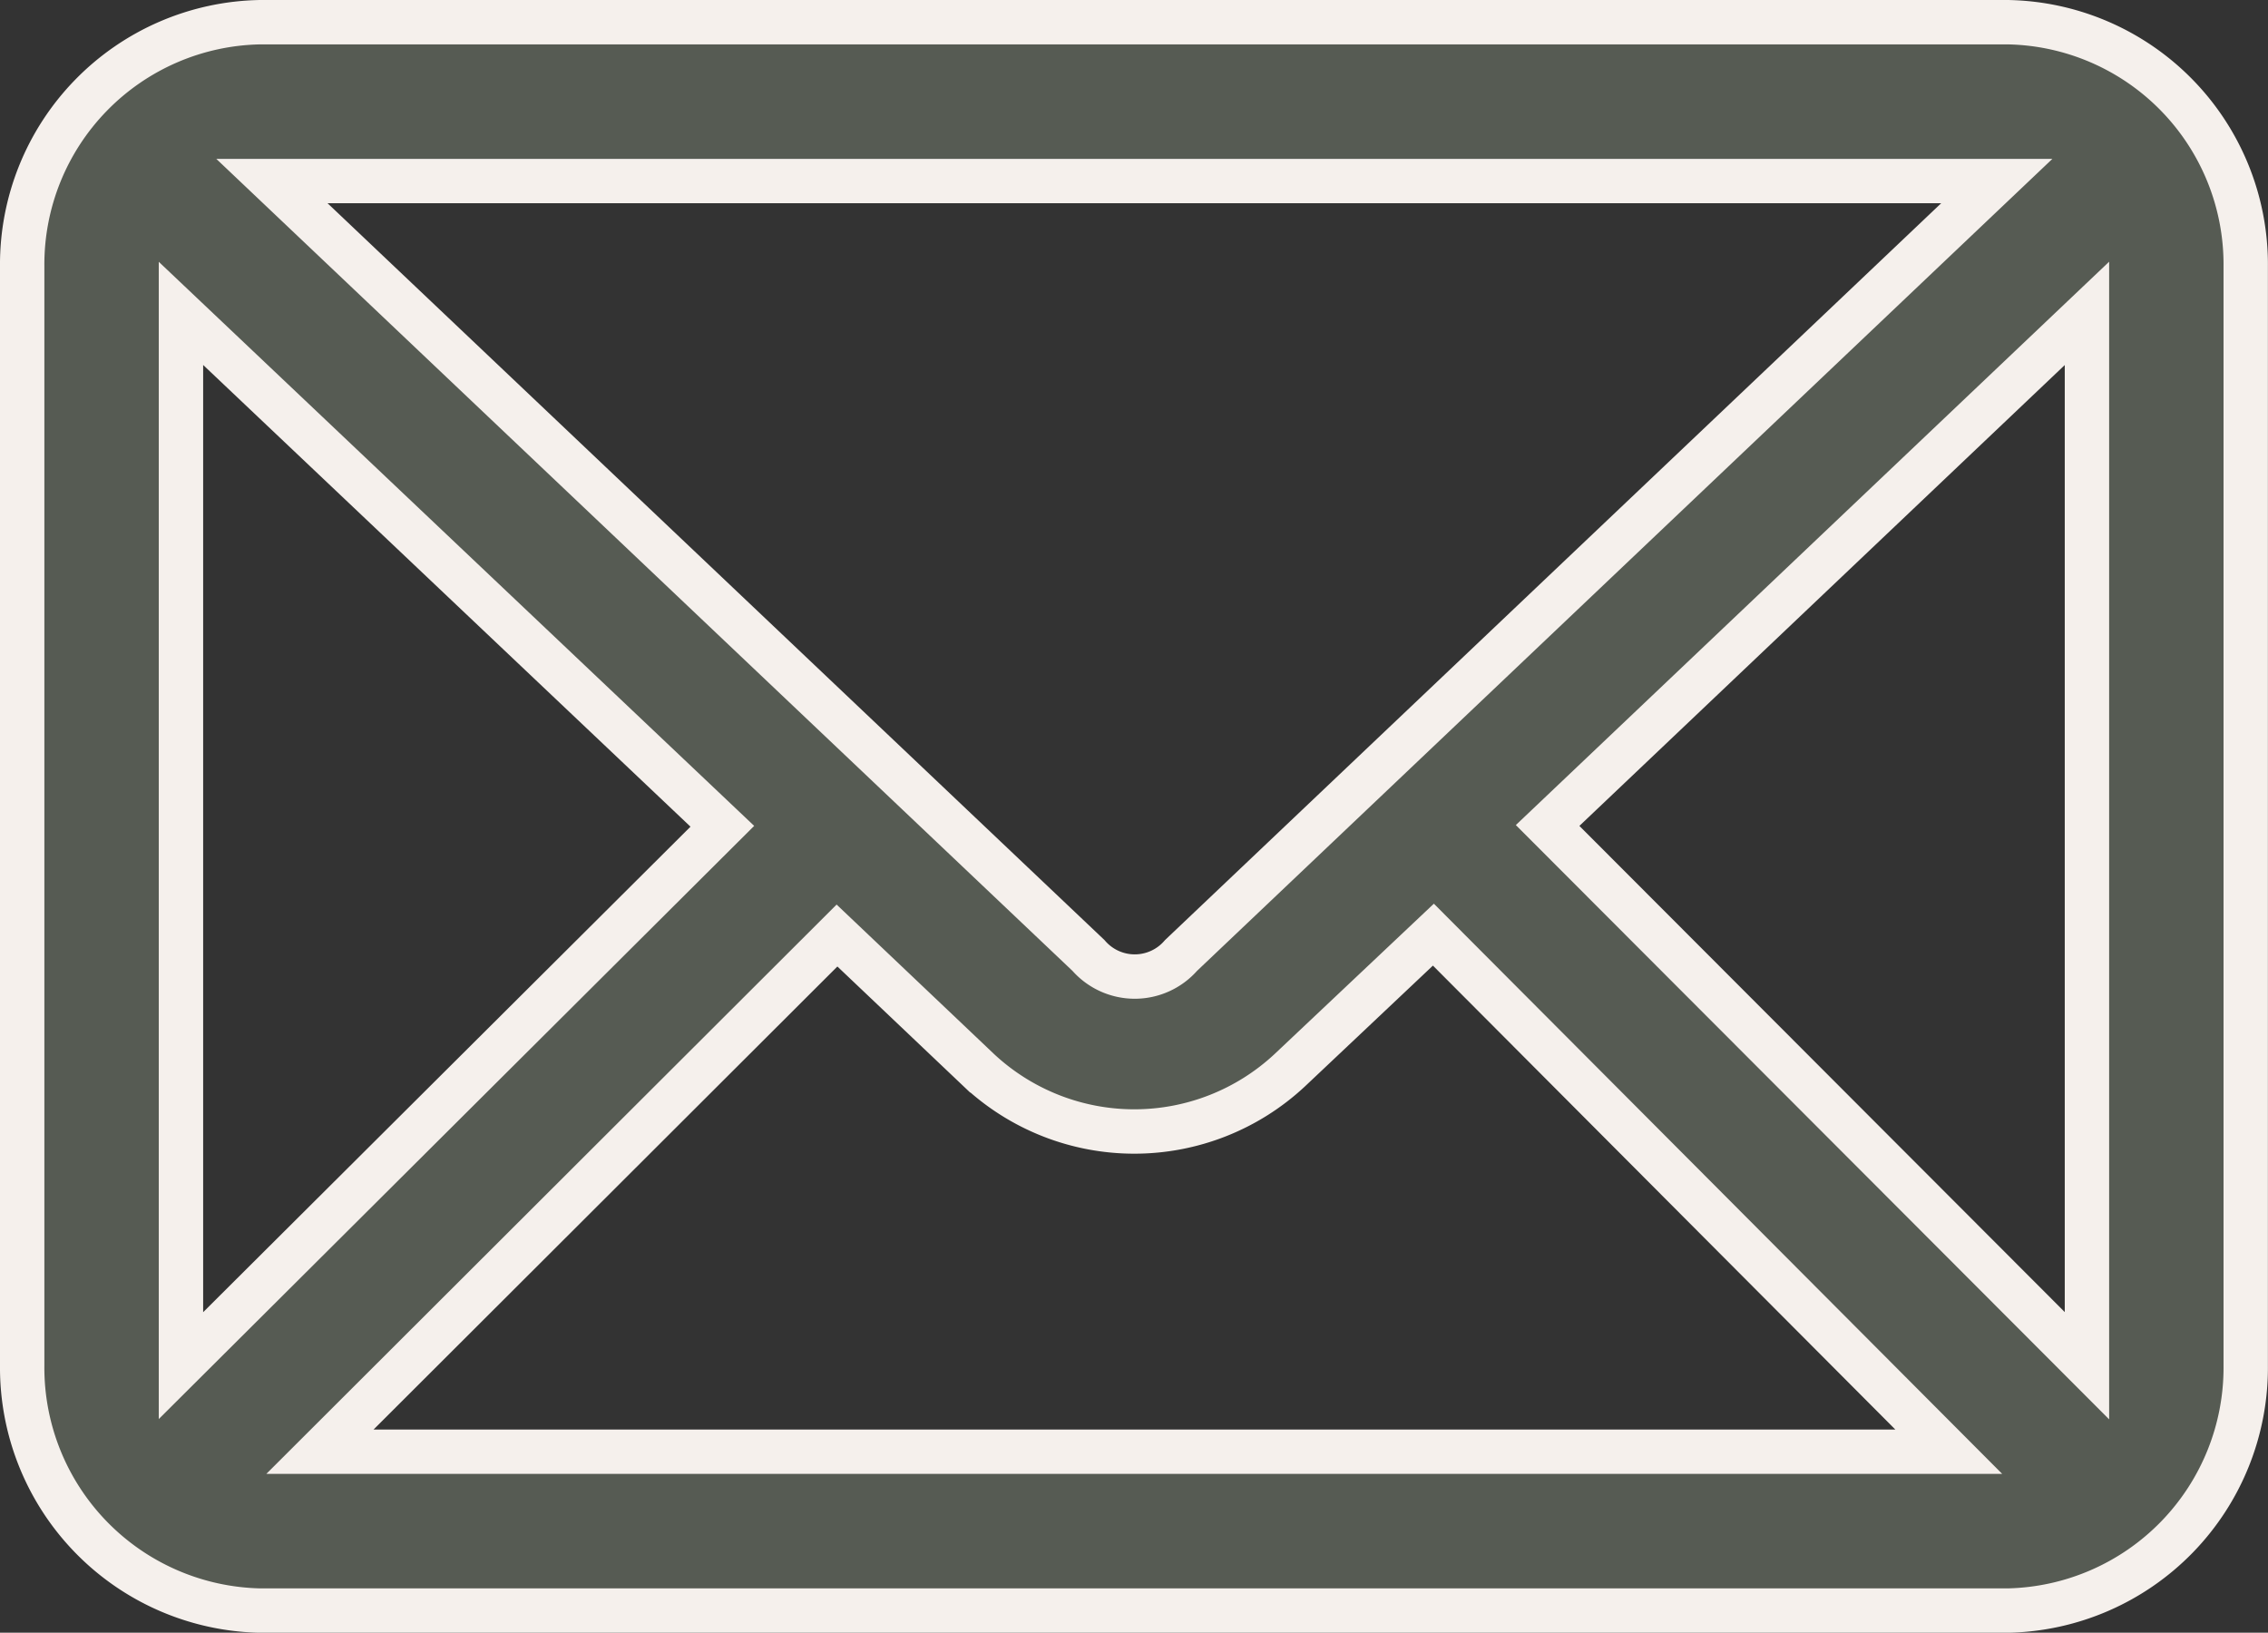
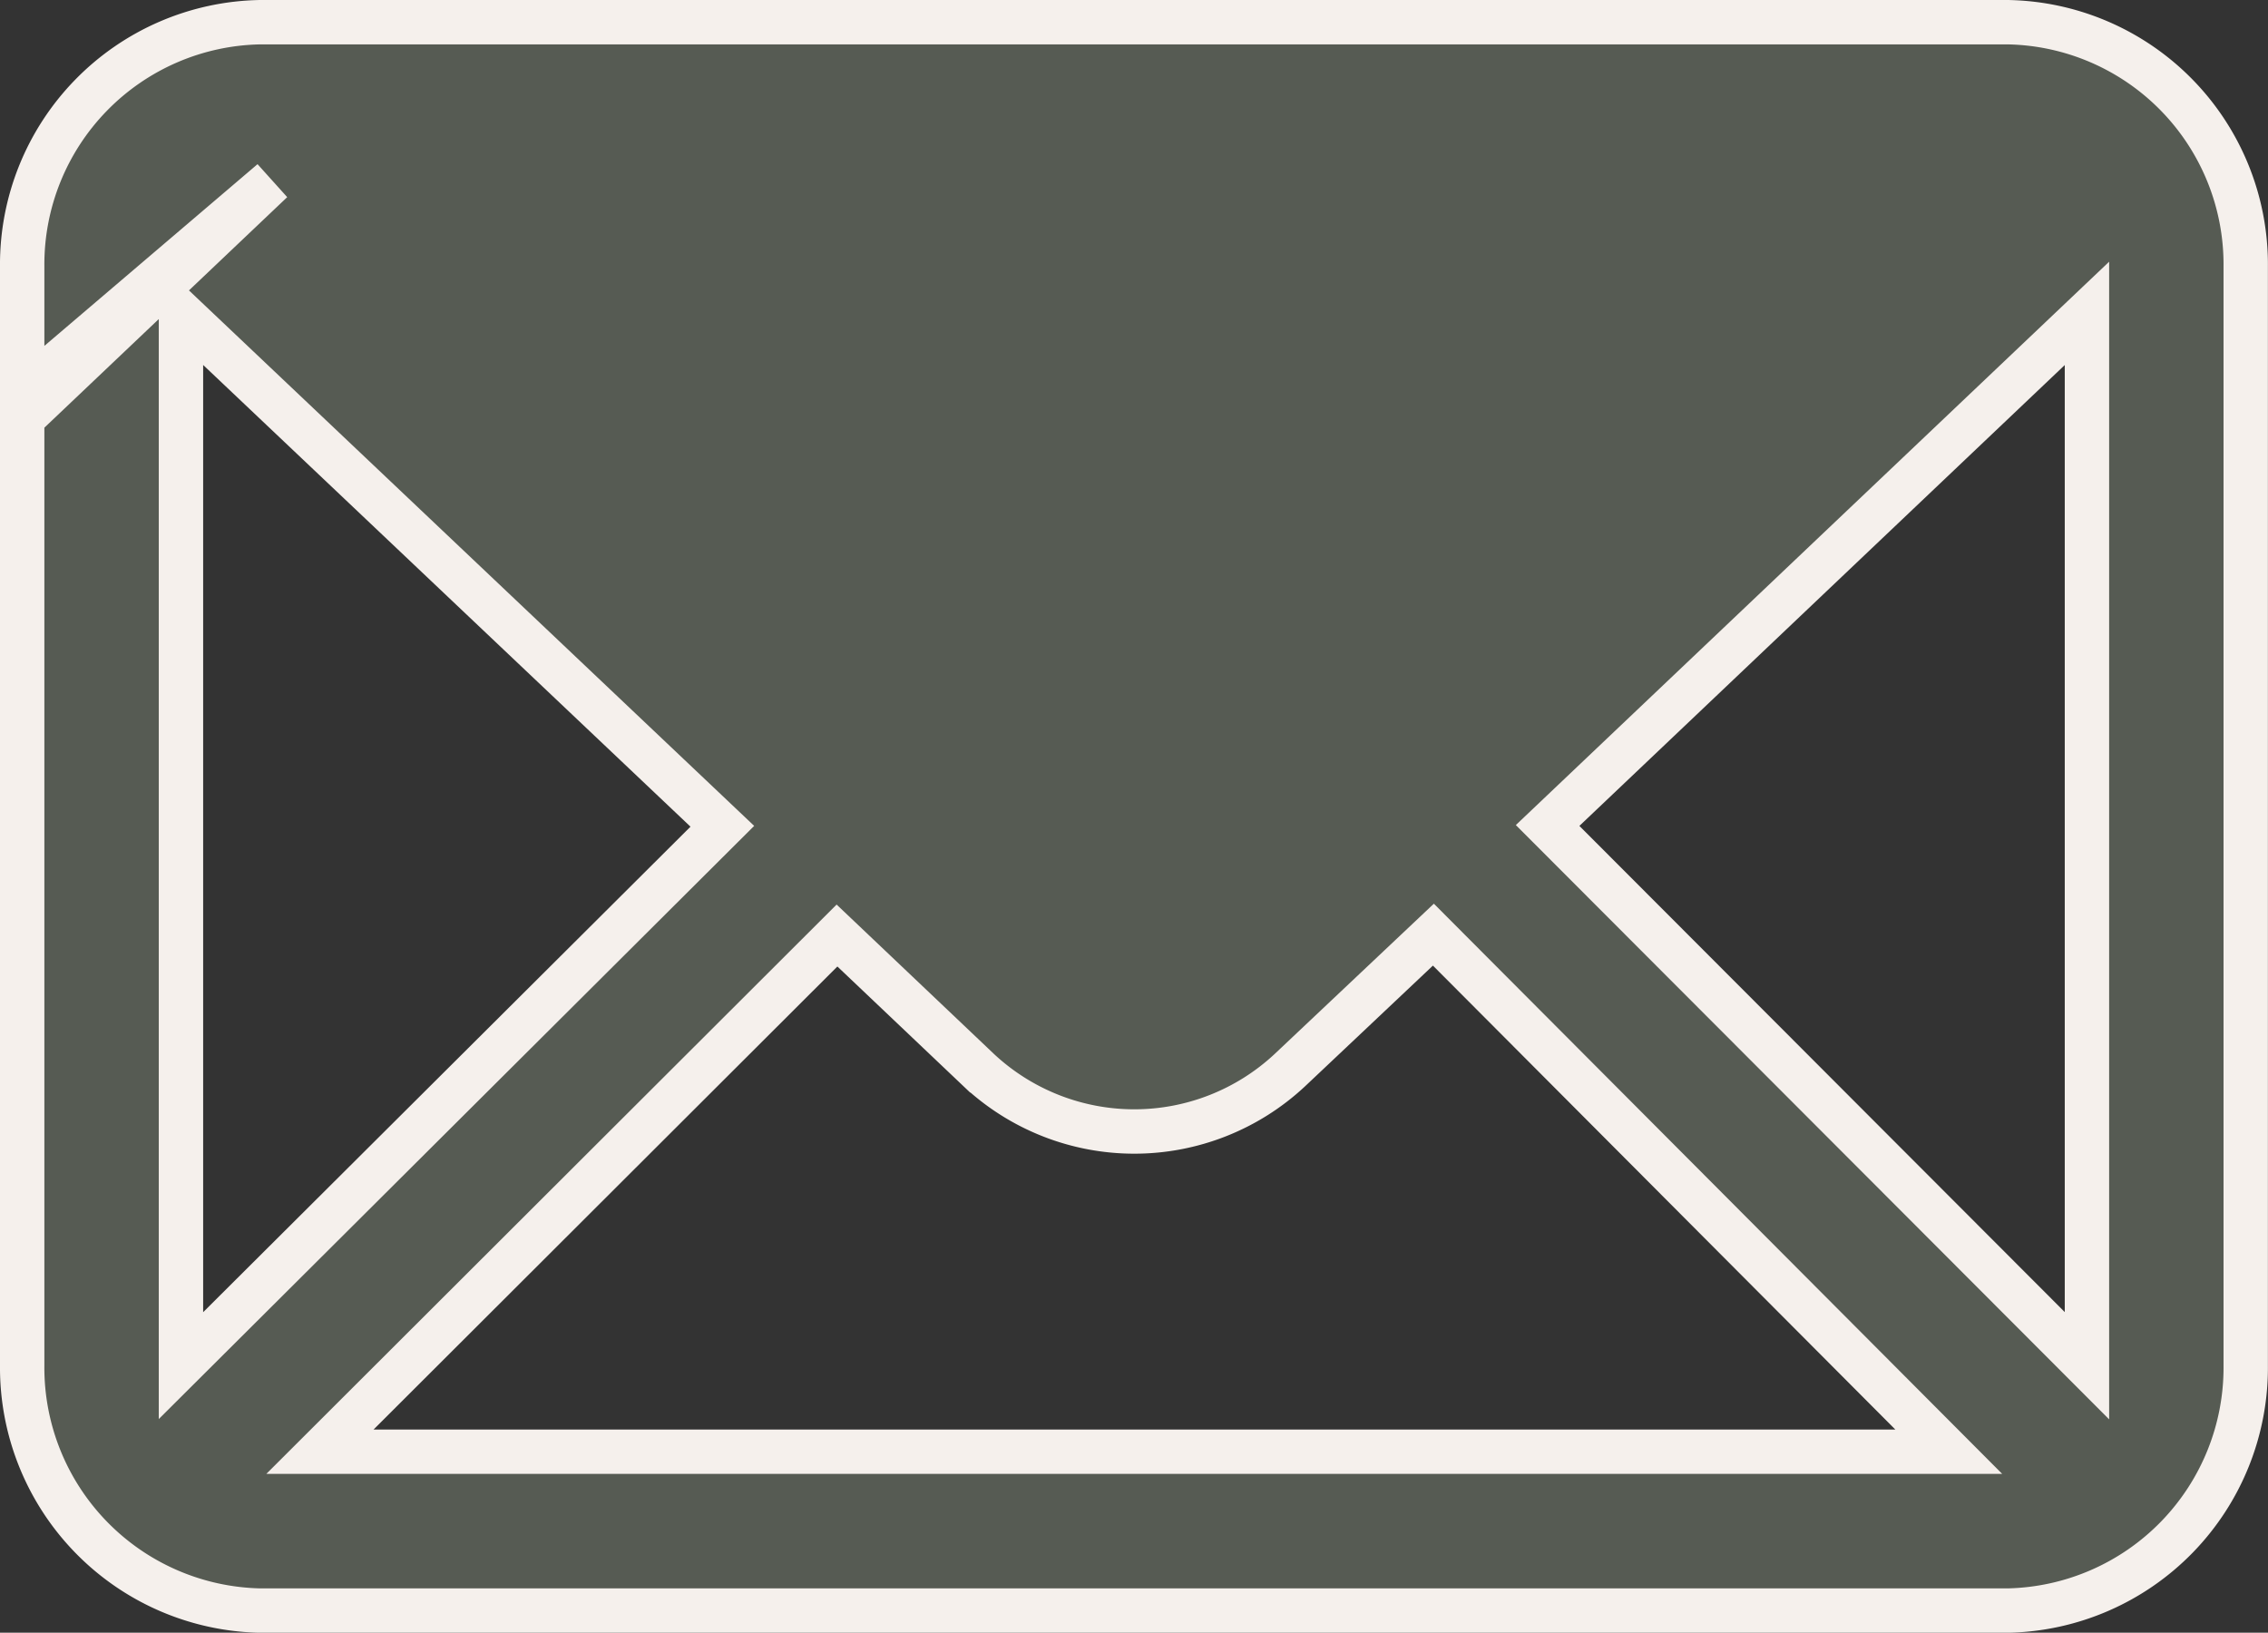
<svg xmlns="http://www.w3.org/2000/svg" width="25.555" height="18.396" viewBox="0 0 25.555 18.396">
  <rect x="0" y="0" width="25.555" height="18.396" fill="#333333" stroke="none" />
-   <path id="Tracciato_177" data-name="Tracciato 177" d="M117.486,112a2.73,2.73,0,0,0-2.684,2.75v12.388a2.738,2.738,0,0,0,2.684,2.759h19.686a2.738,2.738,0,0,0,2.684-2.759V114.75a2.73,2.73,0,0,0-2.684-2.75Zm.13,1.79h19.435l-9.191,8.725a.691.691,0,0,1-1.044,0Zm-1.025,1.491,6.1,5.779-6.1,6.077Zm21.476,0v11.857l-6.077-6.087Zm-7.364,7,5.807,5.826H118.157l5.826-5.816,1.6,1.519a2.567,2.567,0,0,0,3.5,0Z" transform="translate(-114.552 -111.75)" fill="#565b53" stroke="#f5f0ec" stroke-width="0.5" />
+   <path id="Tracciato_177" data-name="Tracciato 177" d="M117.486,112a2.73,2.73,0,0,0-2.684,2.75v12.388a2.738,2.738,0,0,0,2.684,2.759h19.686a2.738,2.738,0,0,0,2.684-2.759V114.75a2.73,2.73,0,0,0-2.684-2.75Zm.13,1.79l-9.191,8.725a.691.691,0,0,1-1.044,0Zm-1.025,1.491,6.1,5.779-6.1,6.077Zm21.476,0v11.857l-6.077-6.087Zm-7.364,7,5.807,5.826H118.157l5.826-5.816,1.6,1.519a2.567,2.567,0,0,0,3.5,0Z" transform="translate(-114.552 -111.75)" fill="#565b53" stroke="#f5f0ec" stroke-width="0.5" />
</svg>